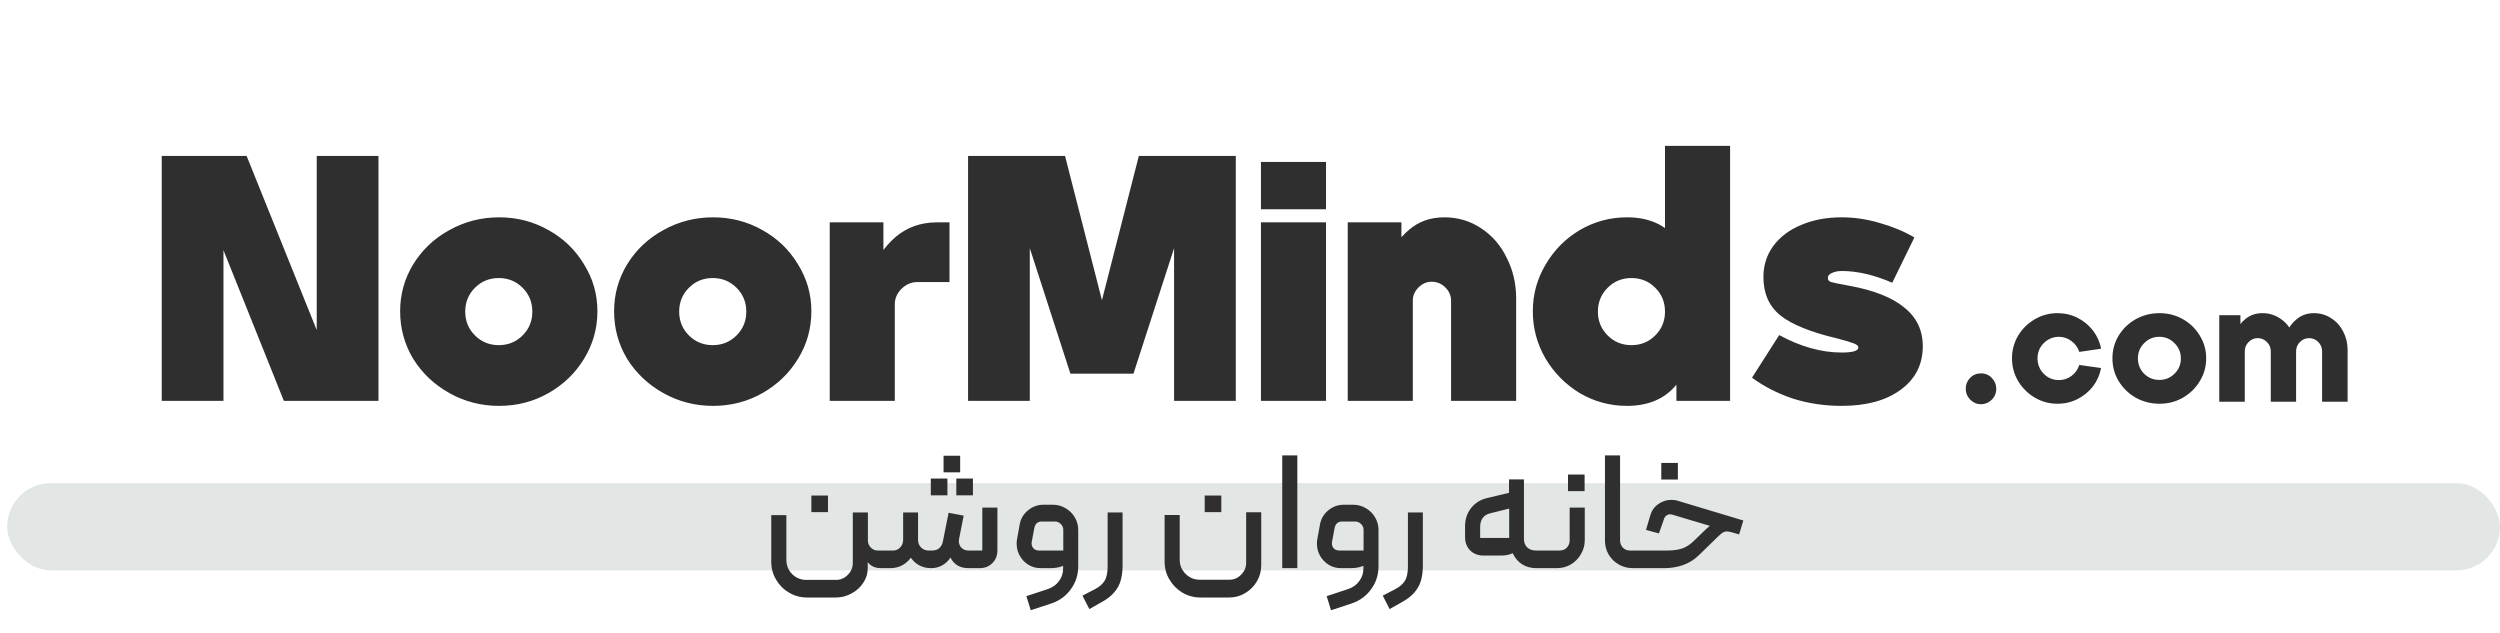
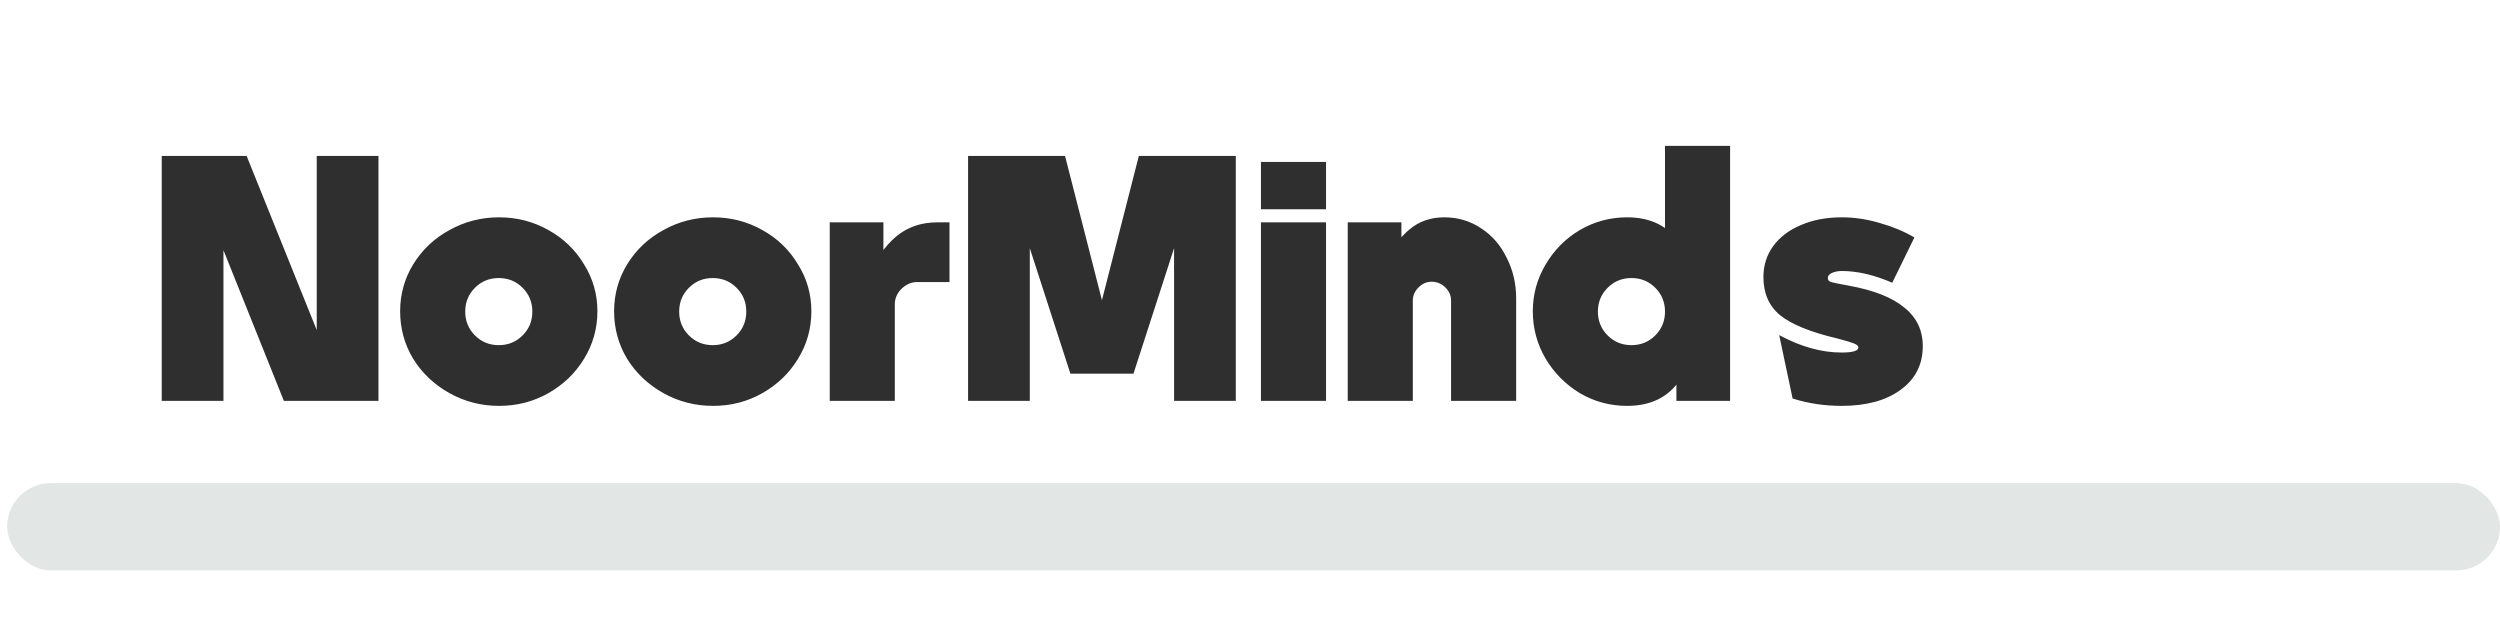
<svg xmlns="http://www.w3.org/2000/svg" width="237" height="60" viewBox="0 0 237 60" fill="none">
  <rect x="0.679" y="45.801" width="236.321" height="8.27" rx="4.135" fill="#E2E6E4" />
-   <path d="M76.504 56.643C75.889 56.643 75.322 56.489 74.802 56.182C74.293 55.885 73.885 55.477 73.577 54.957C73.27 54.448 73.116 53.886 73.116 53.272V48.835H74.547V53.065C74.547 53.595 74.728 54.045 75.088 54.417C75.459 54.788 75.91 54.973 76.44 54.973H79.255C79.689 54.973 80.061 54.814 80.368 54.496C80.686 54.178 80.845 53.802 80.845 53.367V48.58H82.276V51.236C82.276 51.49 82.367 51.713 82.547 51.904C82.727 52.095 82.944 52.19 83.199 52.19H83.978C84.126 52.19 84.201 52.264 84.201 52.413V53.637C84.201 53.786 84.126 53.86 83.978 53.86H83.517C83.231 53.86 82.976 53.807 82.754 53.701C82.541 53.595 82.377 53.457 82.26 53.288V53.892C82.26 54.38 82.117 54.835 81.831 55.26C81.555 55.684 81.184 56.017 80.718 56.261C80.262 56.516 79.769 56.643 79.239 56.643H76.504ZM76.917 46.974H78.492V48.548H76.917V46.974ZM83.979 53.86C83.915 53.86 83.862 53.839 83.82 53.796C83.777 53.754 83.756 53.701 83.756 53.637V52.413C83.756 52.349 83.783 52.296 83.836 52.254C83.878 52.211 83.926 52.19 83.979 52.19H84.663C84.928 52.19 85.15 52.095 85.331 51.904C85.521 51.703 85.617 51.464 85.617 51.188V48.58H87.032V51.204C87.032 51.469 87.128 51.703 87.319 51.904C87.52 52.095 87.753 52.19 88.018 52.19H88.336C88.633 52.19 88.866 52.116 89.036 51.968C89.216 51.809 89.333 51.596 89.386 51.331L89.927 48.612L91.358 48.882L90.913 51.125C90.902 51.167 90.897 51.225 90.897 51.3C90.897 51.543 90.981 51.755 91.151 51.936C91.331 52.105 91.549 52.19 91.803 52.19H93.123V48.119H94.554V52.19C94.554 52.667 94.395 53.065 94.077 53.383C93.759 53.701 93.362 53.86 92.885 53.86H91.803C91.008 53.86 90.441 53.526 90.102 52.858C89.889 53.187 89.624 53.436 89.306 53.605C88.988 53.775 88.644 53.86 88.273 53.86C87.456 53.86 86.815 53.531 86.348 52.874C85.85 53.531 85.198 53.86 84.392 53.86H83.979ZM89.45 43.205H91.024V44.779H89.45V43.205ZM88.241 45.368H89.815V46.958H88.241V45.368ZM90.658 45.368H92.233V46.958H90.658V45.368ZM100.784 53.637C100.434 53.786 100.042 53.86 99.607 53.86H98.653C98.229 53.86 97.842 53.754 97.492 53.542C97.153 53.33 96.883 53.049 96.681 52.699C96.48 52.349 96.379 51.968 96.379 51.554C96.379 51.374 96.39 51.236 96.411 51.141L96.665 49.725C96.761 49.184 97.02 48.739 97.445 48.389C97.879 48.029 98.372 47.849 98.924 47.849H99.814C100.249 47.849 100.652 47.96 101.023 48.182C101.394 48.395 101.685 48.686 101.897 49.057C102.109 49.418 102.215 49.81 102.215 50.234V53.669C102.215 54.486 101.987 55.206 101.532 55.832C101.086 56.468 100.487 56.919 99.734 57.184L97.715 57.852L97.301 56.516L99.369 55.832C99.814 55.673 100.159 55.419 100.402 55.069C100.657 54.729 100.784 54.337 100.784 53.892V53.637ZM100.8 50.234C100.8 50.011 100.721 49.826 100.562 49.677C100.413 49.518 100.222 49.439 99.989 49.439H98.764C98.574 49.439 98.415 49.492 98.287 49.598C98.171 49.704 98.091 49.863 98.049 50.075L97.81 51.363C97.8 51.395 97.794 51.443 97.794 51.506C97.794 51.697 97.858 51.861 97.985 51.999C98.123 52.127 98.293 52.19 98.494 52.19H100.8V50.234ZM102.618 56.468L103.811 55.848C104.203 55.646 104.5 55.392 104.701 55.084C104.903 54.777 105.003 54.316 105.003 53.701V48.58H106.419V53.605C106.419 54.496 106.26 55.201 105.942 55.721C105.624 56.251 105.136 56.696 104.479 57.056L103.27 57.74L102.618 56.468ZM111.836 48.819V53.065C111.836 53.584 112.022 54.03 112.393 54.401C112.764 54.772 113.209 54.957 113.729 54.957H116.543C116.978 54.957 117.349 54.798 117.657 54.48C117.975 54.173 118.134 53.796 118.134 53.351V48.564H119.565V53.59C119.565 54.141 119.427 54.65 119.152 55.116C118.876 55.583 118.505 55.954 118.038 56.23C117.582 56.505 117.079 56.643 116.528 56.643H113.792C113.177 56.643 112.61 56.489 112.091 56.182C111.582 55.874 111.173 55.461 110.866 54.941C110.559 54.432 110.405 53.871 110.405 53.256V48.819H111.836ZM114.206 46.974H115.78V48.548H114.206V46.974ZM121.556 43.173H122.987V53.86H121.556V43.173ZM129.251 53.637C128.902 53.786 128.509 53.86 128.075 53.86H127.12C126.696 53.86 126.309 53.754 125.96 53.542C125.62 53.33 125.35 53.049 125.148 52.699C124.947 52.349 124.846 51.968 124.846 51.554C124.846 51.374 124.857 51.236 124.878 51.141L125.133 49.725C125.228 49.184 125.488 48.739 125.912 48.389C126.346 48.029 126.839 47.849 127.391 47.849H128.281C128.716 47.849 129.119 47.96 129.49 48.182C129.861 48.395 130.153 48.686 130.365 49.057C130.577 49.418 130.683 49.81 130.683 50.234V53.669C130.683 54.486 130.455 55.206 129.999 55.832C129.554 56.468 128.955 56.919 128.202 57.184L126.182 57.852L125.769 56.516L127.836 55.832C128.281 55.673 128.626 55.419 128.87 55.069C129.124 54.729 129.251 54.337 129.251 53.892V53.637ZM129.267 50.234C129.267 50.011 129.188 49.826 129.029 49.677C128.88 49.518 128.69 49.439 128.456 49.439H127.232C127.041 49.439 126.882 49.492 126.755 49.598C126.638 49.704 126.559 49.863 126.516 50.075L126.278 51.363C126.267 51.395 126.262 51.443 126.262 51.506C126.262 51.697 126.325 51.861 126.453 51.999C126.59 52.127 126.76 52.19 126.961 52.19H129.267V50.234ZM131.085 56.468L132.278 55.848C132.67 55.646 132.967 55.392 133.168 55.084C133.37 54.777 133.471 54.316 133.471 53.701V48.58H134.886V53.605C134.886 54.496 134.727 55.201 134.409 55.721C134.091 56.251 133.603 56.696 132.946 57.056L131.737 57.74L131.085 56.468ZM145.615 53.86C145.127 53.86 144.687 53.738 144.295 53.494C143.913 53.25 143.617 52.901 143.405 52.445C143.086 52.593 142.721 52.667 142.307 52.667H140.653C140.134 52.667 139.71 52.508 139.381 52.19C139.052 51.861 138.888 51.437 138.888 50.918V49.884C138.888 49.227 139.074 48.66 139.445 48.182C139.826 47.695 140.319 47.377 140.924 47.228L143.055 46.719V45.447H144.47V51.125C144.47 51.422 144.571 51.676 144.772 51.888C144.984 52.089 145.265 52.19 145.615 52.19H146.092C146.241 52.19 146.315 52.264 146.315 52.413V53.637C146.315 53.712 146.294 53.77 146.251 53.812C146.209 53.844 146.156 53.86 146.092 53.86H145.615ZM143.071 50.997V48.214L141.274 48.66C140.637 48.819 140.319 49.253 140.319 49.964V50.997H143.071ZM146.085 53.86C146.022 53.86 145.968 53.839 145.926 53.796C145.884 53.754 145.862 53.701 145.862 53.637V52.429C145.862 52.365 145.884 52.312 145.926 52.27C145.968 52.217 146.022 52.19 146.085 52.19H147.85C148.126 52.19 148.354 52.1 148.534 51.92C148.714 51.729 148.805 51.496 148.805 51.22V48.119H150.236V51.204C150.236 51.681 150.114 52.127 149.87 52.54C149.637 52.943 149.319 53.266 148.916 53.51C148.513 53.743 148.073 53.86 147.596 53.86H146.085ZM148.646 44.986H150.22V46.56H148.646V44.986ZM154.775 53.86C154.298 53.86 153.858 53.743 153.455 53.51C153.052 53.277 152.734 52.964 152.501 52.572C152.267 52.169 152.151 51.729 152.151 51.252V43.173H153.582V51.22C153.582 51.496 153.672 51.729 153.852 51.92C154.033 52.1 154.255 52.19 154.52 52.19H155.315C155.379 52.19 155.432 52.217 155.474 52.27C155.517 52.312 155.538 52.365 155.538 52.429V53.637C155.538 53.786 155.464 53.86 155.315 53.86H154.775ZM155.31 53.86C155.162 53.86 155.088 53.786 155.088 53.637V52.413C155.088 52.36 155.114 52.312 155.167 52.27C155.209 52.217 155.257 52.19 155.31 52.19H158.046C158.597 52.19 159.069 52.127 159.461 51.999C159.853 51.872 160.245 51.612 160.638 51.22L161.64 50.25C161.682 50.208 161.756 50.139 161.862 50.043C161.968 49.948 162.048 49.884 162.101 49.852L158.475 48.771C158.443 48.76 158.39 48.755 158.316 48.755C158.189 48.755 158.072 48.797 157.966 48.882C157.86 48.956 157.791 49.052 157.759 49.169L157.266 50.568L156.042 50.234L156.439 48.882C156.567 48.426 156.816 48.066 157.187 47.801C157.568 47.525 157.987 47.387 158.443 47.387C158.676 47.387 158.873 47.414 159.032 47.467L165.266 49.343L164.868 50.663L164.152 50.457C163.94 50.404 163.792 50.377 163.707 50.377C163.58 50.377 163.458 50.409 163.341 50.473C163.235 50.536 163.087 50.658 162.896 50.838L161.067 52.62C160.654 53.033 160.161 53.346 159.588 53.558C159.016 53.759 158.417 53.86 157.791 53.86H155.31ZM157.489 43.889H159.063V45.463H157.489V43.889Z" fill="#2F2F2F" />
-   <path d="M26.91 38L21.184 23.719V38H15.332V14.781H23.379L30.026 31.289V14.781H35.879V38H26.91ZM47.316 38.477C45.62 38.477 44.051 38.074 42.609 37.269C41.167 36.463 40.022 35.381 39.174 34.024C38.347 32.646 37.933 31.14 37.933 29.508C37.933 27.896 38.347 26.412 39.174 25.055C40.022 23.677 41.167 22.595 42.609 21.811C44.051 21.005 45.62 20.602 47.316 20.602C49.012 20.602 50.571 21.005 51.992 21.811C53.412 22.595 54.536 23.677 55.363 25.055C56.211 26.412 56.635 27.896 56.635 29.508C56.635 31.14 56.211 32.646 55.363 34.024C54.536 35.381 53.412 36.463 51.992 37.269C50.571 38.074 49.012 38.477 47.316 38.477ZM47.284 32.72C48.175 32.72 48.928 32.413 49.542 31.798C50.157 31.183 50.465 30.43 50.465 29.54C50.465 28.649 50.157 27.896 49.542 27.281C48.928 26.666 48.175 26.359 47.284 26.359C46.394 26.359 45.641 26.666 45.026 27.281C44.411 27.896 44.104 28.649 44.104 29.54C44.104 30.43 44.411 31.183 45.026 31.798C45.641 32.413 46.394 32.72 47.284 32.72ZM67.599 38.477C65.903 38.477 64.333 38.074 62.892 37.269C61.45 36.463 60.304 35.381 59.456 34.024C58.629 32.646 58.216 31.14 58.216 29.508C58.216 27.896 58.629 26.412 59.456 25.055C60.304 23.677 61.45 22.595 62.892 21.811C64.333 21.005 65.903 20.602 67.599 20.602C69.295 20.602 70.854 21.005 72.274 21.811C73.695 22.595 74.819 23.677 75.646 25.055C76.494 26.412 76.918 27.896 76.918 29.508C76.918 31.14 76.494 32.646 75.646 34.024C74.819 35.381 73.695 36.463 72.274 37.269C70.854 38.074 69.295 38.477 67.599 38.477ZM67.567 32.72C68.458 32.72 69.21 32.413 69.825 31.798C70.44 31.183 70.748 30.43 70.748 29.54C70.748 28.649 70.44 27.896 69.825 27.281C69.21 26.666 68.458 26.359 67.567 26.359C66.676 26.359 65.924 26.666 65.309 27.281C64.694 27.896 64.386 28.649 64.386 29.54C64.386 30.43 64.694 31.183 65.309 31.798C65.924 32.413 66.676 32.72 67.567 32.72ZM78.658 21.079H83.747V24.323L84.828 23.878V38H78.658V21.079ZM81.743 30.303C81.743 28.819 82.008 27.366 82.538 25.945C83.068 24.525 83.863 23.358 84.924 22.447C86.005 21.535 87.309 21.079 88.836 21.079H90.013V26.741H86.927C86.397 26.741 85.91 26.953 85.464 27.377C85.04 27.801 84.828 28.288 84.828 28.84L81.743 30.303ZM91.773 14.781H100.965L104.464 28.458L107.962 14.781H117.154V38H111.302V23.528L107.453 35.424H101.474L97.625 23.528V38H91.773V14.781ZM119.538 21.079H125.708V38H119.538V21.079ZM119.538 15.354H125.708V19.839H119.538V15.354ZM137.561 28.49C137.561 28.023 137.381 27.61 137.021 27.249C136.66 26.889 136.226 26.709 135.717 26.709C135.25 26.709 134.837 26.889 134.476 27.249C134.116 27.61 133.935 28.023 133.935 28.49H130.85C130.85 27.218 131.073 25.977 131.518 24.769C131.985 23.539 132.674 22.542 133.586 21.779C134.497 20.994 135.611 20.602 136.925 20.602C138.219 20.602 139.385 20.952 140.424 21.651C141.463 22.33 142.269 23.263 142.841 24.451C143.435 25.617 143.732 26.9 143.732 28.299V38H137.561V28.49ZM127.765 21.079H132.854V23.91H133.935V38H127.765V21.079ZM154.248 38.477C152.637 38.477 151.142 38.074 149.764 37.269C148.407 36.441 147.325 35.349 146.519 33.992C145.714 32.614 145.311 31.119 145.311 29.508C145.311 27.917 145.714 26.444 146.519 25.087C147.325 23.708 148.407 22.616 149.764 21.811C151.142 21.005 152.637 20.602 154.248 20.602C156.496 20.602 158.171 21.439 159.274 23.115C160.376 24.769 160.928 26.91 160.928 29.54C160.928 32.169 160.376 34.321 159.274 35.996C158.171 37.65 156.496 38.477 154.248 38.477ZM154.662 32.72C155.552 32.72 156.305 32.413 156.92 31.798C157.535 31.183 157.842 30.43 157.842 29.54C157.842 28.649 157.535 27.896 156.92 27.281C156.305 26.666 155.552 26.359 154.662 26.359C153.771 26.359 153.018 26.666 152.404 27.281C151.789 27.896 151.481 28.649 151.481 29.54C151.481 30.43 151.789 31.183 152.404 31.798C153.018 32.413 153.771 32.72 154.662 32.72ZM158.924 34.756L157.842 35.201V13.827H164.013V38H158.924V34.756ZM174.583 38.477C172.95 38.477 171.402 38.244 169.939 37.777C168.497 37.29 167.214 36.632 166.09 35.805L168.667 31.766C170.702 32.869 172.674 33.42 174.583 33.42C175.643 33.42 176.173 33.261 176.173 32.943C176.173 32.794 176.035 32.667 175.76 32.561C175.505 32.455 174.975 32.296 174.169 32.084C171.646 31.49 169.844 30.759 168.762 29.889C167.702 29.02 167.172 27.811 167.172 26.264C167.172 25.161 167.479 24.185 168.094 23.337C168.73 22.468 169.61 21.8 170.734 21.334C171.858 20.846 173.151 20.602 174.615 20.602C175.802 20.602 177 20.782 178.209 21.143C179.417 21.482 180.509 21.938 181.485 22.51L179.386 26.804C177.668 26.062 176.078 25.691 174.615 25.691C174.233 25.691 173.915 25.755 173.66 25.882C173.406 25.988 173.279 26.147 173.279 26.359C173.279 26.55 173.385 26.677 173.597 26.741C173.809 26.804 174.381 26.921 175.314 27.09C177.647 27.515 179.386 28.204 180.531 29.158C181.697 30.091 182.28 31.31 182.28 32.816C182.28 34.554 181.58 35.933 180.181 36.95C178.802 37.968 176.936 38.477 174.583 38.477Z" fill="#2F2F2F" />
-   <path d="M187.799 38.322C187.417 38.322 187.078 38.179 186.781 37.893C186.495 37.596 186.352 37.252 186.352 36.859C186.352 36.456 186.49 36.112 186.765 35.825C187.041 35.539 187.386 35.396 187.799 35.396C188.223 35.396 188.568 35.544 188.833 35.841C189.108 36.128 189.246 36.467 189.246 36.859C189.246 37.273 189.098 37.623 188.801 37.909C188.515 38.184 188.181 38.322 187.799 38.322ZM195.047 38.275C194.263 38.275 193.542 38.078 192.884 37.686C192.227 37.294 191.702 36.769 191.31 36.112C190.928 35.454 190.737 34.739 190.737 33.965C190.737 33.202 190.928 32.491 191.31 31.834C191.702 31.177 192.227 30.657 192.884 30.275C193.542 29.883 194.263 29.687 195.047 29.687C195.736 29.687 196.372 29.835 196.955 30.132C197.539 30.429 198.026 30.832 198.419 31.341C198.811 31.85 199.065 32.422 199.182 33.058L197.115 33.361C196.987 32.947 196.743 32.608 196.383 32.343C196.023 32.067 195.625 31.929 195.19 31.929C194.628 31.929 194.146 32.131 193.743 32.533C193.351 32.926 193.155 33.408 193.155 33.981C193.155 34.352 193.245 34.696 193.425 35.014C193.605 35.322 193.849 35.571 194.157 35.762C194.475 35.942 194.819 36.032 195.19 36.032C195.625 36.032 196.023 35.9 196.383 35.635C196.743 35.359 196.987 35.014 197.115 34.601L199.182 34.887C199.065 35.523 198.811 36.101 198.419 36.621C198.026 37.13 197.539 37.532 196.955 37.829C196.372 38.126 195.736 38.275 195.047 38.275ZM204.726 38.275C203.91 38.275 203.157 38.084 202.468 37.702C201.79 37.31 201.249 36.785 200.846 36.128C200.454 35.47 200.258 34.749 200.258 33.965C200.258 33.191 200.454 32.475 200.846 31.818C201.249 31.161 201.79 30.641 202.468 30.259C203.157 29.878 203.91 29.687 204.726 29.687C205.532 29.687 206.269 29.878 206.937 30.259C207.615 30.641 208.151 31.161 208.543 31.818C208.946 32.475 209.147 33.191 209.147 33.965C209.147 34.749 208.946 35.47 208.543 36.128C208.151 36.785 207.615 37.31 206.937 37.702C206.269 38.084 205.532 38.275 204.726 38.275ZM204.71 36.016C205.272 36.016 205.749 35.82 206.142 35.428C206.545 35.036 206.746 34.553 206.746 33.981C206.746 33.408 206.545 32.926 206.142 32.533C205.749 32.131 205.272 31.929 204.71 31.929C204.138 31.929 203.656 32.131 203.263 32.533C202.871 32.926 202.675 33.408 202.675 33.981C202.675 34.553 202.871 35.036 203.263 35.428C203.656 35.82 204.138 36.016 204.71 36.016ZM220.135 33.297C220.135 32.958 220.013 32.666 219.77 32.422C219.536 32.178 219.245 32.056 218.895 32.056C218.566 32.056 218.28 32.178 218.036 32.422C217.792 32.666 217.67 32.958 217.67 33.297L216.43 33.265C216.43 32.671 216.541 32.099 216.764 31.547C216.997 30.996 217.336 30.551 217.782 30.212C218.227 29.862 218.752 29.687 219.356 29.687C219.96 29.687 220.506 29.846 220.994 30.164C221.482 30.471 221.864 30.895 222.139 31.436C222.415 31.966 222.553 32.549 222.553 33.186V38.084H220.135V33.297ZM210.387 29.878H212.391V31.563L212.804 31.611V38.084H210.387V29.878ZM215.269 33.297C215.269 32.958 215.147 32.666 214.903 32.422C214.659 32.178 214.368 32.056 214.029 32.056C213.7 32.056 213.414 32.178 213.17 32.422C212.926 32.666 212.804 32.958 212.804 33.297L211.564 33.265C211.564 32.661 211.675 32.088 211.898 31.547C212.131 30.996 212.465 30.551 212.899 30.212C213.345 29.862 213.87 29.687 214.474 29.687C215.078 29.687 215.624 29.846 216.112 30.164C216.6 30.471 216.981 30.895 217.257 31.436C217.533 31.966 217.67 32.549 217.67 33.186V38.084H215.269V33.297Z" fill="#2F2F2F" />
+   <path d="M26.91 38L21.184 23.719V38H15.332V14.781H23.379L30.026 31.289V14.781H35.879V38H26.91ZM47.316 38.477C45.62 38.477 44.051 38.074 42.609 37.269C41.167 36.463 40.022 35.381 39.174 34.024C38.347 32.646 37.933 31.14 37.933 29.508C37.933 27.896 38.347 26.412 39.174 25.055C40.022 23.677 41.167 22.595 42.609 21.811C44.051 21.005 45.62 20.602 47.316 20.602C49.012 20.602 50.571 21.005 51.992 21.811C53.412 22.595 54.536 23.677 55.363 25.055C56.211 26.412 56.635 27.896 56.635 29.508C56.635 31.14 56.211 32.646 55.363 34.024C54.536 35.381 53.412 36.463 51.992 37.269C50.571 38.074 49.012 38.477 47.316 38.477ZM47.284 32.72C48.175 32.72 48.928 32.413 49.542 31.798C50.157 31.183 50.465 30.43 50.465 29.54C50.465 28.649 50.157 27.896 49.542 27.281C48.928 26.666 48.175 26.359 47.284 26.359C46.394 26.359 45.641 26.666 45.026 27.281C44.411 27.896 44.104 28.649 44.104 29.54C44.104 30.43 44.411 31.183 45.026 31.798C45.641 32.413 46.394 32.72 47.284 32.72ZM67.599 38.477C65.903 38.477 64.333 38.074 62.892 37.269C61.45 36.463 60.304 35.381 59.456 34.024C58.629 32.646 58.216 31.14 58.216 29.508C58.216 27.896 58.629 26.412 59.456 25.055C60.304 23.677 61.45 22.595 62.892 21.811C64.333 21.005 65.903 20.602 67.599 20.602C69.295 20.602 70.854 21.005 72.274 21.811C73.695 22.595 74.819 23.677 75.646 25.055C76.494 26.412 76.918 27.896 76.918 29.508C76.918 31.14 76.494 32.646 75.646 34.024C74.819 35.381 73.695 36.463 72.274 37.269C70.854 38.074 69.295 38.477 67.599 38.477ZM67.567 32.72C68.458 32.72 69.21 32.413 69.825 31.798C70.44 31.183 70.748 30.43 70.748 29.54C70.748 28.649 70.44 27.896 69.825 27.281C69.21 26.666 68.458 26.359 67.567 26.359C66.676 26.359 65.924 26.666 65.309 27.281C64.694 27.896 64.386 28.649 64.386 29.54C64.386 30.43 64.694 31.183 65.309 31.798C65.924 32.413 66.676 32.72 67.567 32.72ZM78.658 21.079H83.747V24.323L84.828 23.878V38H78.658V21.079ZM81.743 30.303C81.743 28.819 82.008 27.366 82.538 25.945C83.068 24.525 83.863 23.358 84.924 22.447C86.005 21.535 87.309 21.079 88.836 21.079H90.013V26.741H86.927C86.397 26.741 85.91 26.953 85.464 27.377C85.04 27.801 84.828 28.288 84.828 28.84L81.743 30.303ZM91.773 14.781H100.965L104.464 28.458L107.962 14.781H117.154V38H111.302V23.528L107.453 35.424H101.474L97.625 23.528V38H91.773V14.781ZM119.538 21.079H125.708V38H119.538V21.079ZM119.538 15.354H125.708V19.839H119.538V15.354ZM137.561 28.49C137.561 28.023 137.381 27.61 137.021 27.249C136.66 26.889 136.226 26.709 135.717 26.709C135.25 26.709 134.837 26.889 134.476 27.249C134.116 27.61 133.935 28.023 133.935 28.49H130.85C130.85 27.218 131.073 25.977 131.518 24.769C131.985 23.539 132.674 22.542 133.586 21.779C134.497 20.994 135.611 20.602 136.925 20.602C138.219 20.602 139.385 20.952 140.424 21.651C141.463 22.33 142.269 23.263 142.841 24.451C143.435 25.617 143.732 26.9 143.732 28.299V38H137.561V28.49ZM127.765 21.079H132.854V23.91H133.935V38H127.765V21.079ZM154.248 38.477C152.637 38.477 151.142 38.074 149.764 37.269C148.407 36.441 147.325 35.349 146.519 33.992C145.714 32.614 145.311 31.119 145.311 29.508C145.311 27.917 145.714 26.444 146.519 25.087C147.325 23.708 148.407 22.616 149.764 21.811C151.142 21.005 152.637 20.602 154.248 20.602C156.496 20.602 158.171 21.439 159.274 23.115C160.376 24.769 160.928 26.91 160.928 29.54C160.928 32.169 160.376 34.321 159.274 35.996C158.171 37.65 156.496 38.477 154.248 38.477ZM154.662 32.72C155.552 32.72 156.305 32.413 156.92 31.798C157.535 31.183 157.842 30.43 157.842 29.54C157.842 28.649 157.535 27.896 156.92 27.281C156.305 26.666 155.552 26.359 154.662 26.359C153.771 26.359 153.018 26.666 152.404 27.281C151.789 27.896 151.481 28.649 151.481 29.54C151.481 30.43 151.789 31.183 152.404 31.798C153.018 32.413 153.771 32.72 154.662 32.72ZM158.924 34.756L157.842 35.201V13.827H164.013V38H158.924V34.756ZM174.583 38.477C172.95 38.477 171.402 38.244 169.939 37.777L168.667 31.766C170.702 32.869 172.674 33.42 174.583 33.42C175.643 33.42 176.173 33.261 176.173 32.943C176.173 32.794 176.035 32.667 175.76 32.561C175.505 32.455 174.975 32.296 174.169 32.084C171.646 31.49 169.844 30.759 168.762 29.889C167.702 29.02 167.172 27.811 167.172 26.264C167.172 25.161 167.479 24.185 168.094 23.337C168.73 22.468 169.61 21.8 170.734 21.334C171.858 20.846 173.151 20.602 174.615 20.602C175.802 20.602 177 20.782 178.209 21.143C179.417 21.482 180.509 21.938 181.485 22.51L179.386 26.804C177.668 26.062 176.078 25.691 174.615 25.691C174.233 25.691 173.915 25.755 173.66 25.882C173.406 25.988 173.279 26.147 173.279 26.359C173.279 26.55 173.385 26.677 173.597 26.741C173.809 26.804 174.381 26.921 175.314 27.09C177.647 27.515 179.386 28.204 180.531 29.158C181.697 30.091 182.28 31.31 182.28 32.816C182.28 34.554 181.58 35.933 180.181 36.95C178.802 37.968 176.936 38.477 174.583 38.477Z" fill="#2F2F2F" />
</svg>